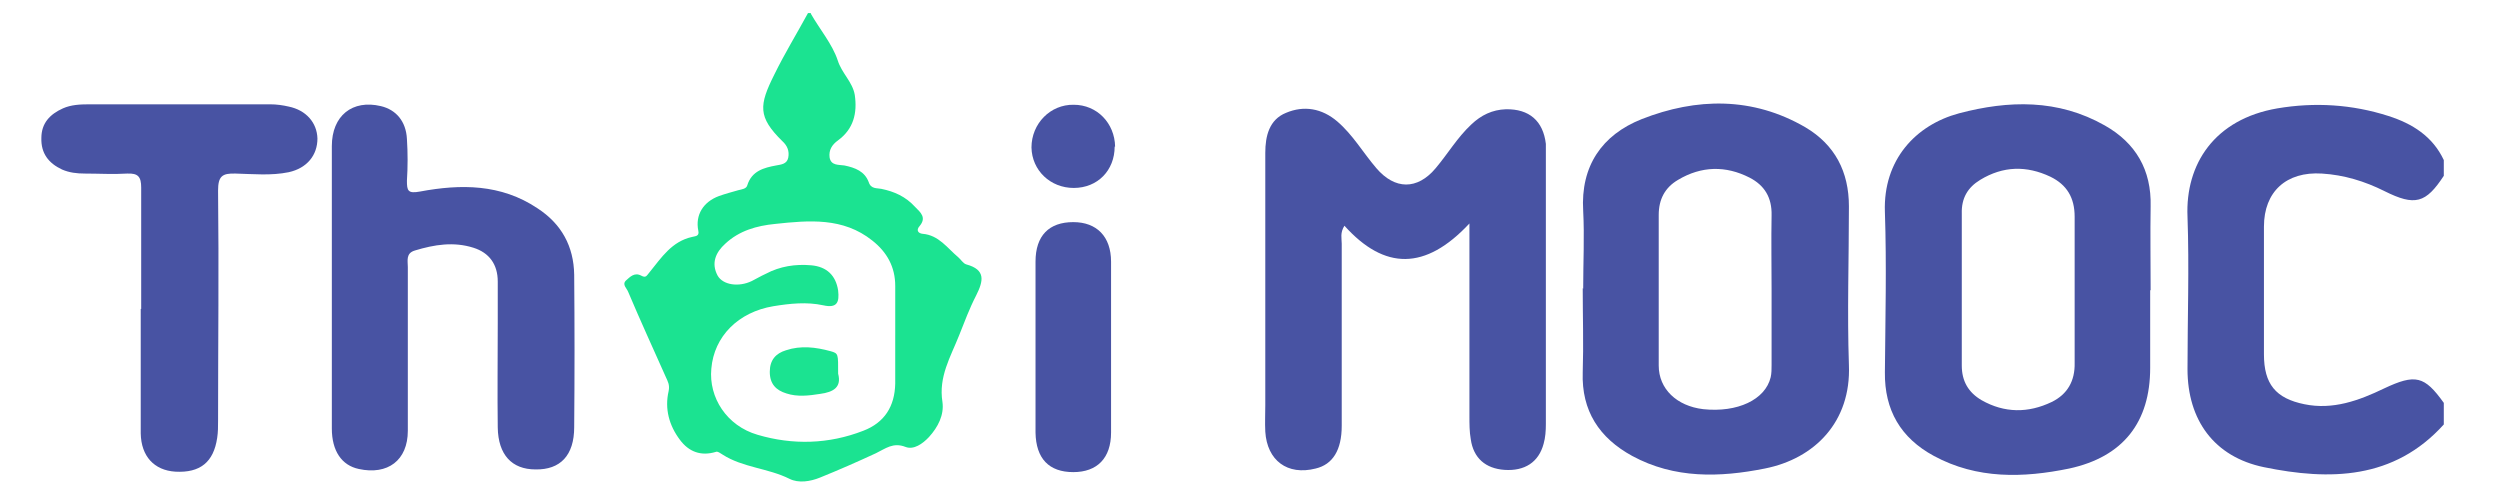
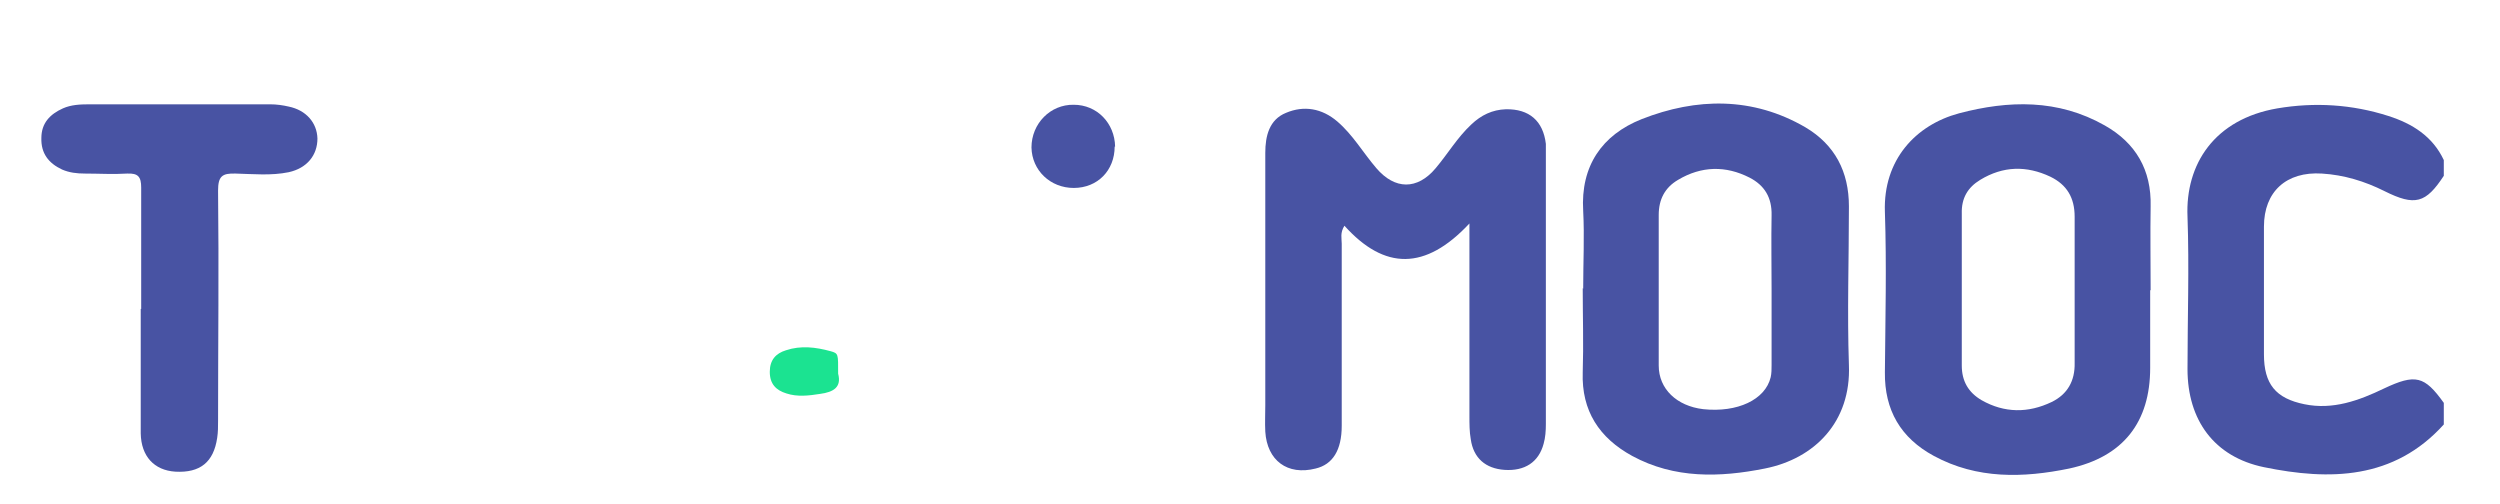
<svg xmlns="http://www.w3.org/2000/svg" id="Layer_1" data-name="Layer 1" version="1.1" viewBox="0 0 556 112">
  <defs>
    <style>
      .cls-1 {
        fill: #4853a3;
      }

      .cls-1, .cls-2 {
        stroke-width: 0px;
      }

      .cls-2 {
        fill: #1be391;
      }
    </style>
  </defs>
-   <path class="cls-2" d="M180.3,3c2,3.5,4.8,6.8,6,10.4.9,2.9,3.3,4.8,3.8,7.7.6,4.1-.3,7.6-3.7,10.1-1.4,1-2.1,2.2-1.9,3.8.3,1.9,2.1,1.6,3.3,1.8,2.4.5,4.5,1.3,5.4,3.7.5,1.6,1.9,1.3,2.8,1.5,2.9.6,5.4,1.7,7.5,4,1.3,1.3,2.6,2.4,1,4.3-.8.9-.3,1.6.7,1.7,3.6.3,5.5,3.2,7.9,5.2.6.5,1.1,1.4,1.8,1.6,4.4,1.2,3.8,3.7,2.2,6.9-1.5,2.9-2.6,5.9-3.8,8.9-1.9,4.8-4.6,9.2-3.7,14.8.4,2.9-1,5.6-3,7.8-1.4,1.5-3.4,2.9-5.2,2.2-2.8-1.1-4.5.4-6.6,1.4-4.1,1.9-8.2,3.7-12.4,5.4-2.2.9-4.8,1.3-6.8.3-4.8-2.4-10.4-2.5-14.9-5.4-.5-.3-1.1-.8-1.5-.6-3.3,1-6,0-8-2.7-2.4-3.2-3.4-6.9-2.5-10.8.3-1.4-.2-2.2-.6-3.1-2.8-6.3-5.7-12.6-8.4-19-.3-.8-1.4-1.6-.5-2.5.9-.8,1.9-1.9,3.4-1.1,1.1.6,1.2,0,1.9-.8,2.6-3.2,4.9-6.8,9.4-7.8.7-.2,1.7-.1,1.4-1.4-.7-3.5,1.1-6.4,4.6-7.7,1.4-.5,2.9-.9,4.3-1.3.8-.2,1.8-.3,2-1.1,1-3.2,3.7-3.9,6.4-4.4,1.1-.2,2.4-.3,2.7-1.7.3-1.5-.2-2.7-1.3-3.7-5.5-5.4-5.2-8-1.8-14.8,2.3-4.7,5-9.1,7.5-13.7h.7ZM199.1,74.7c0-3.7,0-7.4,0-11.1,0-4.2-1.8-7.5-5.1-10.1-6.5-5.2-14.1-4.5-21.6-3.7-4.1.4-8,1.5-11.1,4.4-2.1,1.9-3.2,4.3-1.7,7.1,1.2,2.1,4.7,2.6,7.6,1.2,1-.5,2-1.1,3.1-1.6,3.2-1.7,6.6-2.2,10.1-1.9,3.5.3,5.5,2.3,6,5.6.3,2.6-.2,4-3.3,3.3-3.7-.8-7.4-.4-11.1.2-7.8,1.3-13.2,6.7-13.8,13.9-.6,6.4,3.4,12.7,10.3,14.7,7.8,2.3,15.8,2.1,23.5-.9,4.7-1.8,7-5.4,7.1-10.5,0-3.6,0-7.1,0-10.7Z" />
  <path class="cls-1" d="M543.5,94.4c-11.1,12.3-25.4,12.5-40,9.5-11.1-2.3-17-10.5-17-21.8,0-11.3.4-22.6,0-33.9-.5-11.7,6-21.7,20-24.1,8.3-1.4,16.6-.9,24.7,1.7,5.3,1.7,9.8,4.5,12.3,9.8v3.5c-4,6.1-6.4,6.8-13.2,3.4-4.4-2.2-9-3.6-13.9-3.9-7.9-.5-12.9,4-12.9,11.8,0,9.5,0,18.9,0,28.4,0,6.6,2.6,9.8,9,11.1,6.3,1.3,12.1-.8,17.7-3.5,7-3.3,9-2.8,13.3,3.2v4.8Z" />
  <path class="cls-1" d="M326.8,49.7c-9.8,10.5-18.9,10.4-27.8.5-1,1.6-.6,2.8-.6,4,0,13.5,0,27,0,40.5,0,5.4-2,8.6-5.8,9.5-6.3,1.6-10.8-1.8-11.2-8.2-.1-2,0-3.9,0-5.9,0-18.7,0-37.4,0-56.1,0-3.8.9-7.4,4.6-8.9,4-1.7,8-1,11.4,1.9,3.5,3,5.7,6.9,8.7,10.4,4.1,4.8,9.1,4.9,13.2,0,2.7-3.2,4.8-6.8,7.9-9.7,2.2-2.1,4.7-3.3,7.7-3.4,5.2-.1,8.3,2.6,8.9,7.7,0,.8,0,1.6,0,2.4,0,20,0,39.9,0,59.9,0,1.5-.1,3-.5,4.4-1.1,4.1-4.2,6.1-8.7,5.8-4.2-.3-6.9-2.6-7.5-6.8-.3-1.7-.3-3.4-.3-5.2,0-13.8,0-27.7,0-42.9Z" />
  <path class="cls-1" d="M352.1,64.2c0-5.8.3-11.6,0-17.3-.6-10,4.2-16.9,13-20.4,12.2-4.8,24.7-5,36.4,1.8,6.6,3.9,9.7,9.9,9.7,17.6,0,11.8-.4,23.6,0,35.3.5,12.6-7.6,20.8-18.7,23-10,2-20.1,2.3-29.5-2.8-7.3-4-11.3-10-11-18.6.2-6.2,0-12.5,0-18.7ZM394,64.5c0-5.5-.1-11.1,0-16.6.1-4-1.6-6.7-4.9-8.4-5.3-2.7-10.7-2.6-15.9.5-2.9,1.7-4.3,4.3-4.3,7.8,0,11.2,0,22.4,0,33.5,0,5.2,4,9,9.9,9.7,7.6.8,13.8-2.1,15-7.1.2-.9.2-1.8.2-2.7,0-5.5,0-11.1,0-16.6Z" />
  <path class="cls-1" d="M478.2,64.5c0,5.8,0,11.5,0,17.3,0,12.1-6,19.8-18,22.4-10.2,2.1-20.5,2.4-30.1-2.8-7.4-4-11-10.2-10.9-18.6.1-11.9.4-23.8,0-35.7-.4-11.5,6.8-19.3,16.5-21.9,11-2.9,22-3.2,32.4,2.7,6.9,3.9,10.4,9.9,10.2,18-.1,6.2,0,12.5,0,18.7ZM436.3,64.4c0,5.6,0,11.3,0,16.9,0,3.5,1.5,6,4.4,7.7,5.1,2.9,10.4,2.9,15.6.4,3.5-1.7,5.2-4.7,5.1-8.7,0-10.8,0-21.7,0-32.5,0-4.2-1.7-7.1-5.4-8.9-5.3-2.5-10.5-2.4-15.6.7-2.8,1.7-4.2,4.1-4.1,7.5,0,5.6,0,11.3,0,16.9Z" />
-   <path class="cls-1" d="M73.8,63.7c0-10.4,0-20.8,0-31.2,0-6.8,4.6-10.4,10.9-8.9,3.4.8,5.6,3.4,5.8,7.3.2,3.1.2,6.2,0,9.3,0,2.2.2,2.9,2.9,2.4,9.1-1.7,18-1.7,26.1,3.7,5.4,3.5,8.1,8.5,8.2,14.8.1,11.3.1,22.6,0,33.9,0,6.3-3.1,9.5-8.6,9.4-5.3,0-8.3-3.3-8.4-9.3-.1-7.7,0-15.5,0-23.2,0-3.1,0-6.2,0-9.3,0-3.8-1.9-6.4-5.4-7.5-4.4-1.4-8.7-.7-13,.6-2.1.6-1.6,2.3-1.6,3.7,0,12.1,0,24.2,0,36.4,0,6.6-4.5,9.9-10.9,8.5-3.8-.8-6-4-6-9,0-10.5,0-21,0-31.5Z" />
  <path class="cls-1" d="M31.4,68.7c0-9,0-18,0-27,0-2.4-.7-3.2-3.1-3.1-3.1.2-6.3,0-9.4,0-1.8,0-3.5-.2-5.1-.9-3-1.4-4.7-3.6-4.6-7,0-3.3,1.9-5.3,4.8-6.6,1.8-.8,3.8-.9,5.8-.9,13.4,0,26.9,0,40.3,0,1.4,0,2.8.2,4.1.5,3.9.8,6.3,3.6,6.4,7.1,0,3.7-2.3,6.6-6.4,7.5-3.9.8-7.9.4-11.8.3-3-.1-3.9.6-3.9,3.8.2,17.1,0,34.1,0,51.2,0,1.3,0,2.5-.2,3.8-.8,5.4-3.8,7.8-9.3,7.5-4.7-.3-7.6-3.4-7.7-8.5,0-9.2,0-18.5,0-27.7Z" />
-   <path class="cls-1" d="M230.3,77.2c0-6.3,0-12.7,0-19,0-5.8,3-8.8,8.4-8.8,5.2,0,8.4,3.2,8.4,8.8,0,12.7,0,25.4,0,38,0,5.7-3.1,8.8-8.4,8.8-5.4,0-8.3-3-8.4-8.8,0-6.3,0-12.7,0-19Z" />
  <path class="cls-1" d="M247.9,32.6c0,5.3-3.8,9.2-9.1,9.2-5.2,0-9.3-3.9-9.4-9,0-5.3,4.2-9.6,9.4-9.5,5.2,0,9.1,4.1,9.2,9.3Z" />
  <path class="cls-2" d="M186.4,83.1c.8,3-1,4.1-4,4.5-2.5.4-5.1.7-7.5-.1-2.3-.7-3.7-2.1-3.7-4.8,0-2.6,1.3-4.1,3.6-4.8,3.3-1.1,6.6-.7,9.9.2,1.8.5,1.7.6,1.7,5Z" />
</svg>